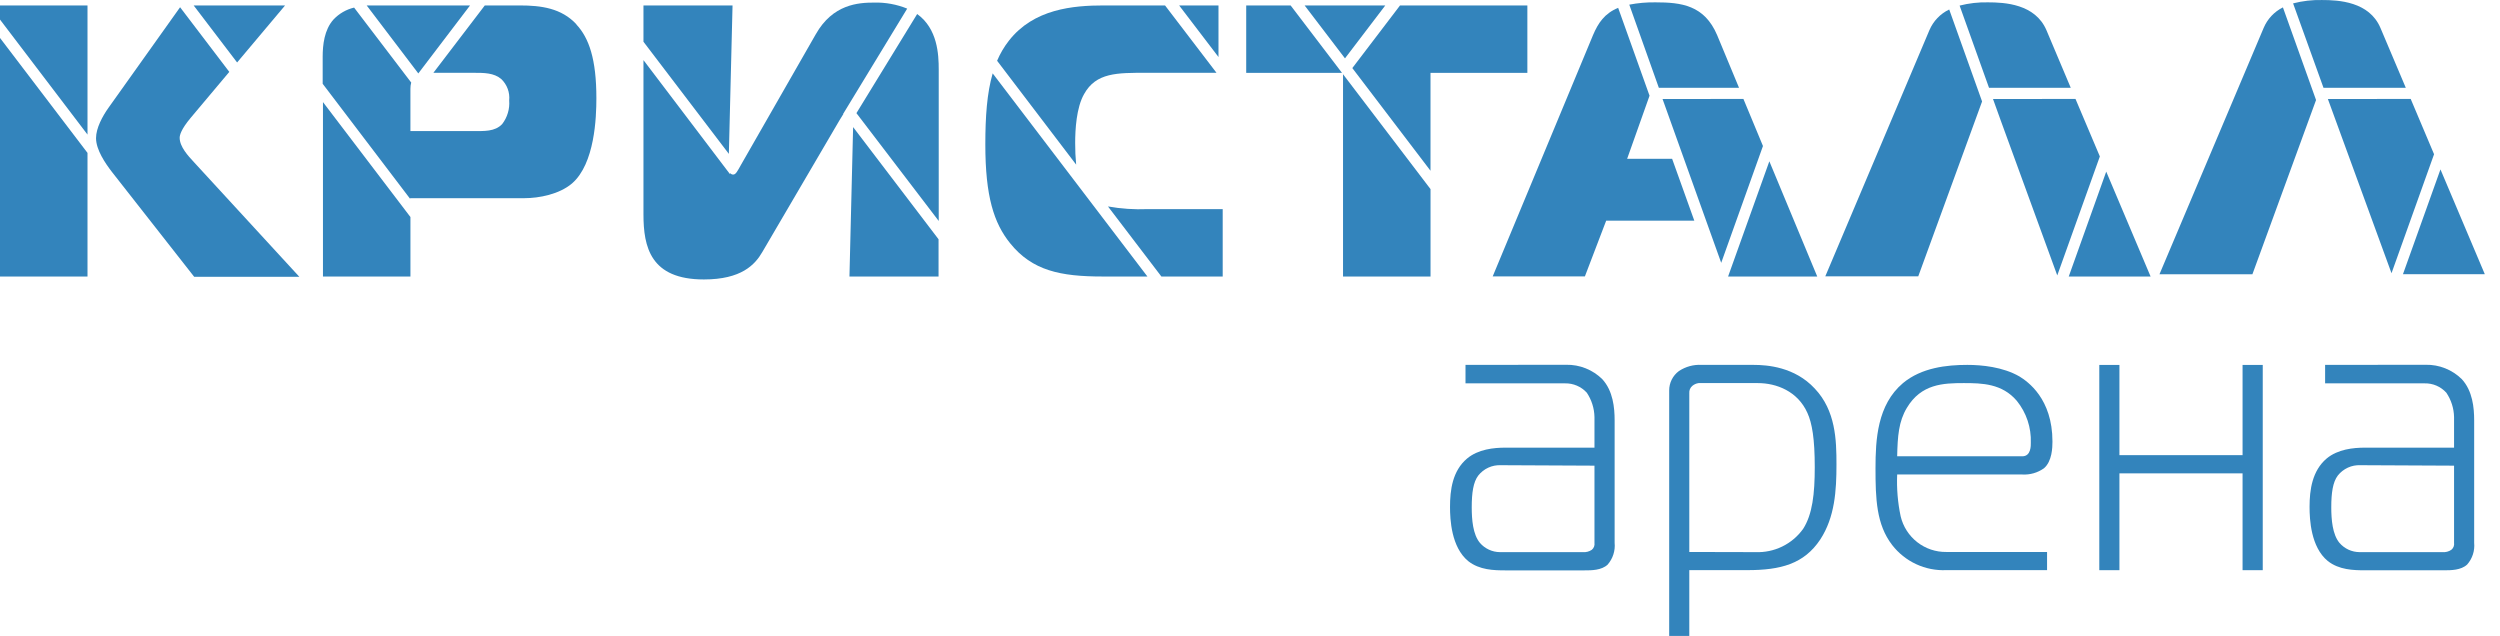
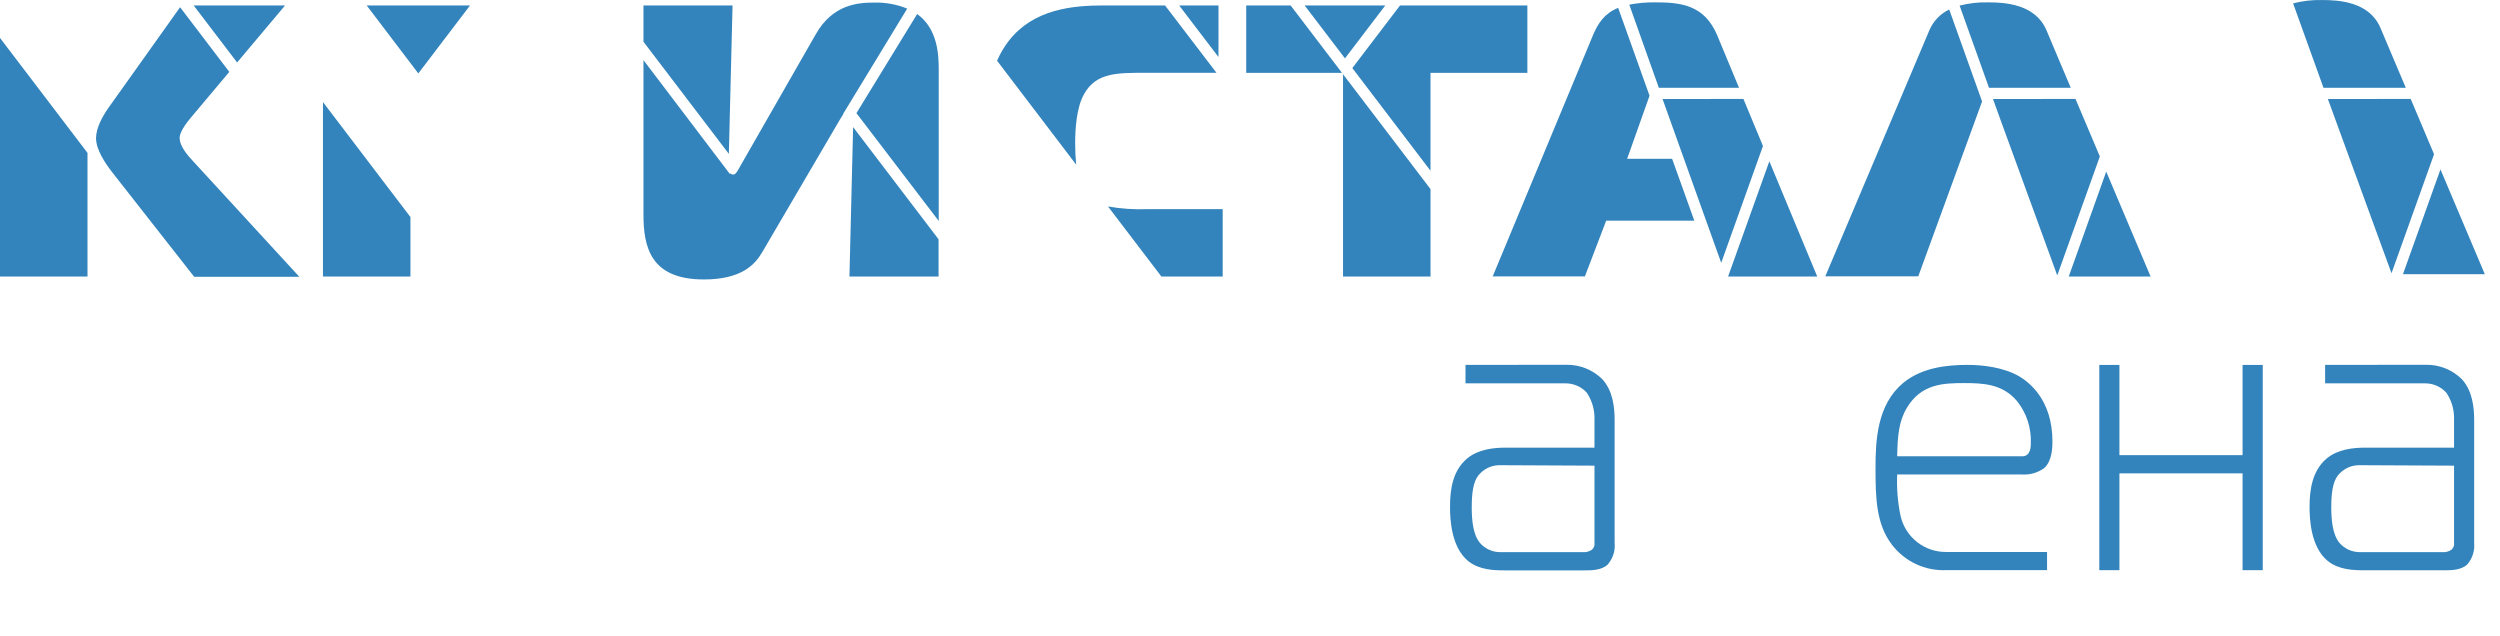
<svg xmlns="http://www.w3.org/2000/svg" width="114" height="29" viewBox="0 0 114 29" fill="none">
  <path fill-rule="evenodd" clip-rule="evenodd" d="M19.075 3.348L21.434 0.248H16.86C16.811 0.248 16.767 0.248 16.72 0.248L19.075 3.348Z" fill="#3384BC" />
  <path fill-rule="evenodd" clip-rule="evenodd" d="M66.827 16.639V17.481H71.366C71.552 17.477 71.736 17.513 71.907 17.586C72.078 17.659 72.231 17.768 72.356 17.905C72.578 18.234 72.7 18.62 72.708 19.017V20.413H68.647C68.117 20.413 67.411 20.483 66.9 20.908C66.227 21.473 66.121 22.355 66.121 23.115C66.121 23.68 66.175 24.951 66.951 25.587C67.463 25.993 68.124 26.009 68.647 26.009H72.25C72.567 26.009 73.027 26.009 73.308 25.747C73.426 25.611 73.516 25.453 73.57 25.282C73.625 25.111 73.645 24.931 73.627 24.752V19.165C73.627 18.6 73.557 17.823 73.062 17.288C72.846 17.075 72.589 16.908 72.307 16.795C72.025 16.683 71.723 16.628 71.42 16.634L66.827 16.639ZM72.708 21.234V24.752C72.717 24.811 72.71 24.872 72.689 24.928C72.668 24.984 72.632 25.033 72.586 25.071C72.466 25.153 72.322 25.19 72.177 25.177H68.399C68.224 25.176 68.052 25.138 67.894 25.064C67.736 24.991 67.595 24.885 67.482 24.752C67.163 24.365 67.111 23.694 67.111 23.129C67.111 22.475 67.181 21.98 67.411 21.682C67.533 21.529 67.689 21.406 67.866 21.325C68.044 21.243 68.239 21.205 68.434 21.213L72.708 21.234Z" fill="#3384BC" />
-   <path fill-rule="evenodd" clip-rule="evenodd" d="M77.032 25.998H79.681C81.201 25.998 82.261 25.716 83.002 24.604C83.673 23.579 83.743 22.362 83.743 21.177C83.743 20.066 83.708 18.724 82.753 17.718C81.836 16.728 80.581 16.639 79.964 16.639H77.598C77.229 16.617 76.863 16.717 76.556 16.922C76.419 17.024 76.307 17.157 76.23 17.311C76.154 17.464 76.114 17.633 76.115 17.804V29H77.032V25.998ZM77.032 25.17V17.929C77.027 17.866 77.037 17.802 77.061 17.744C77.086 17.685 77.124 17.634 77.173 17.593C77.254 17.526 77.353 17.483 77.457 17.469H80.159C81.006 17.469 81.977 17.84 82.418 18.829C82.631 19.299 82.753 20.002 82.753 21.302C82.753 22.519 82.648 23.455 82.223 24.116C81.978 24.459 81.65 24.736 81.271 24.921C80.892 25.106 80.473 25.194 80.051 25.177L77.032 25.17Z" fill="#3384BC" />
  <path fill-rule="evenodd" clip-rule="evenodd" d="M93.346 25.998V25.17H88.753C88.273 25.176 87.805 25.019 87.426 24.723C87.047 24.427 86.781 24.012 86.67 23.544C86.537 22.918 86.484 22.277 86.511 21.637H92.216C92.568 21.658 92.917 21.558 93.205 21.353C93.576 21.037 93.592 20.401 93.592 20.136C93.592 18.175 92.462 17.399 92.091 17.169C91.331 16.728 90.36 16.639 89.708 16.639C88.77 16.639 87.625 16.763 86.776 17.469C85.603 18.459 85.523 20.049 85.523 21.353C85.523 22.733 85.559 23.915 86.281 24.851C86.571 25.226 86.947 25.527 87.377 25.726C87.807 25.926 88.279 26.019 88.753 25.998H93.346ZM86.511 20.807C86.53 19.89 86.581 19.216 86.952 18.6C87.606 17.504 88.613 17.469 89.549 17.469C90.379 17.469 91.296 17.488 91.969 18.281C92.404 18.82 92.63 19.498 92.605 20.19C92.605 20.312 92.621 20.807 92.216 20.807H86.511Z" fill="#3384BC" />
  <path fill-rule="evenodd" clip-rule="evenodd" d="M103.181 26V16.641H102.261V20.755H96.646V16.641H95.728V26H96.646V21.585H102.261V26H103.181Z" fill="#3384BC" />
  <path fill-rule="evenodd" clip-rule="evenodd" d="M106.025 16.639V17.481H110.561C110.747 17.477 110.932 17.512 111.102 17.585C111.273 17.659 111.426 17.768 111.551 17.905C111.774 18.234 111.897 18.62 111.905 19.017V20.413H107.843C107.313 20.413 106.606 20.483 106.095 20.908C105.434 21.468 105.316 22.343 105.316 23.11C105.316 23.675 105.37 24.947 106.147 25.582C106.66 25.988 107.32 26.005 107.843 26.005H111.446C111.762 26.005 112.222 26.005 112.503 25.742C112.621 25.607 112.71 25.45 112.765 25.28C112.82 25.11 112.839 24.93 112.822 24.752V19.165C112.822 18.6 112.752 17.823 112.257 17.288C112.041 17.075 111.784 16.908 111.502 16.795C111.22 16.683 110.919 16.628 110.615 16.634L106.025 16.639ZM111.905 21.234V24.752C111.914 24.812 111.908 24.872 111.886 24.928C111.864 24.984 111.828 25.034 111.781 25.071C111.662 25.153 111.519 25.19 111.375 25.177H107.596C107.422 25.176 107.249 25.138 107.09 25.065C106.932 24.991 106.791 24.885 106.677 24.752C106.36 24.365 106.306 23.694 106.306 23.129C106.306 22.475 106.377 21.98 106.606 21.682C106.728 21.528 106.885 21.406 107.063 21.324C107.241 21.243 107.436 21.204 107.632 21.213L111.905 21.234Z" fill="#3384BC" />
-   <path fill-rule="evenodd" clip-rule="evenodd" d="M3.99 6.137V0.25H0V0.892L3.99 6.137Z" fill="#3384BC" />
  <path fill-rule="evenodd" clip-rule="evenodd" d="M0 1.73V12.611H3.99V6.972L0 1.73Z" fill="#3384BC" />
  <path fill-rule="evenodd" clip-rule="evenodd" d="M95.753 7.134L94.643 4.512L90.881 4.514L91.233 5.492L93.811 12.559L95.753 7.134Z" fill="#3384BC" />
  <path fill-rule="evenodd" clip-rule="evenodd" d="M96.044 7.826L94.334 12.611H98.068L96.044 7.826Z" fill="#3384BC" />
  <path fill-rule="evenodd" clip-rule="evenodd" d="M90.7 4.005H94.427L93.318 1.378C92.804 0.177 91.411 0.107 90.651 0.107C90.215 0.097 89.781 0.147 89.358 0.255L90.7 4.005Z" fill="#3384BC" />
  <path fill-rule="evenodd" clip-rule="evenodd" d="M88.884 0.433C88.48 0.626 88.16 0.96 87.983 1.371L83.233 12.602H87.472L90.383 4.627L88.884 0.433Z" fill="#3384BC" />
  <path fill-rule="evenodd" clip-rule="evenodd" d="M109.053 12.459L110.993 7.033L109.928 4.512L106.151 4.514L109.053 12.459Z" fill="#3384BC" />
  <path fill-rule="evenodd" clip-rule="evenodd" d="M111.285 7.725L109.575 12.503H113.307L111.285 7.725Z" fill="#3384BC" />
-   <path fill-rule="evenodd" clip-rule="evenodd" d="M104.101 0.337C103.705 0.534 103.393 0.867 103.222 1.275L98.472 12.506H102.71L105.612 4.561L104.101 0.337Z" fill="#3384BC" />
  <path fill-rule="evenodd" clip-rule="evenodd" d="M105.952 4.005H109.705L108.548 1.272C108.037 0.072 106.641 0.001 105.881 0.001C105.438 -0.009 104.995 0.043 104.565 0.154L105.952 4.005Z" fill="#3384BC" />
  <path fill-rule="evenodd" clip-rule="evenodd" d="M80.682 7.355L78.801 12.609H82.866L80.682 7.355Z" fill="#3384BC" />
  <path fill-rule="evenodd" clip-rule="evenodd" d="M78.487 11.985L80.391 6.658L79.5 4.512L75.812 4.514L78.487 11.985Z" fill="#3384BC" />
  <path fill-rule="evenodd" clip-rule="evenodd" d="M75.644 4.005H79.3L78.304 1.608C77.722 0.231 76.662 0.107 75.489 0.107C75.088 0.101 74.688 0.136 74.295 0.212L75.644 4.005Z" fill="#3384BC" />
  <path fill-rule="evenodd" clip-rule="evenodd" d="M76.249 7.242H74.197L75.219 4.364L73.788 0.358C73.169 0.611 72.878 1.045 72.641 1.603L68.067 12.604H72.271L73.242 10.062H77.26L76.249 7.242Z" fill="#3384BC" />
  <path fill-rule="evenodd" clip-rule="evenodd" d="M58.854 0.25H56.827V3.323H61.195L58.854 0.25Z" fill="#3384BC" />
  <path fill-rule="evenodd" clip-rule="evenodd" d="M63.168 0.25H59.492L61.331 2.661L63.168 0.25Z" fill="#3384BC" />
  <path fill-rule="evenodd" clip-rule="evenodd" d="M63.84 0.25L61.666 3.104L65.231 7.786V3.323H69.648V0.25H63.84Z" fill="#3384BC" />
  <path fill-rule="evenodd" clip-rule="evenodd" d="M61.242 3.384V12.609H65.232V8.624L61.242 3.384Z" fill="#3384BC" />
  <path fill-rule="evenodd" clip-rule="evenodd" d="M49.073 7.507C49.041 7.178 49.026 6.848 49.028 6.517C49.028 5.917 49.08 4.911 49.434 4.291C49.981 3.304 50.952 3.32 52.261 3.32H55.472L53.126 0.248H50.335C48.928 0.248 47.138 0.407 46.007 1.854C45.788 2.135 45.606 2.443 45.468 2.771L49.073 7.507Z" fill="#3384BC" />
  <path fill-rule="evenodd" clip-rule="evenodd" d="M55.563 2.6V0.25H53.77L55.563 2.6Z" fill="#3384BC" />
-   <path fill-rule="evenodd" clip-rule="evenodd" d="M45.266 3.346C45.006 4.245 44.931 5.319 44.931 6.588C44.931 8.955 45.32 10.172 46.061 11.091C47.068 12.344 48.358 12.609 50.283 12.609H52.322L45.266 3.346Z" fill="#3384BC" />
  <path fill-rule="evenodd" clip-rule="evenodd" d="M50.524 9.414L52.959 12.609H55.755V9.536H52.331C51.726 9.561 51.12 9.52 50.524 9.414Z" fill="#3384BC" />
  <path fill-rule="evenodd" clip-rule="evenodd" d="M42.806 10.076V3.172C42.806 2.485 42.757 1.312 41.823 0.639L39.053 5.159L42.806 10.076Z" fill="#3384BC" />
  <path fill-rule="evenodd" clip-rule="evenodd" d="M33.236 7.017L33.404 0.25H29.342V1.903L33.236 7.017Z" fill="#3384BC" />
  <path fill-rule="evenodd" clip-rule="evenodd" d="M38.445 5.197L41.368 0.393C40.891 0.199 40.379 0.105 39.864 0.118C39.139 0.118 37.974 0.189 37.197 1.566L33.789 7.517C33.63 7.8 33.554 7.96 33.435 7.96C33.41 7.96 33.384 7.955 33.361 7.945C33.338 7.934 33.317 7.918 33.301 7.899L33.28 7.932L33.25 7.892L29.342 2.741V9.778C29.342 11.26 29.659 12.743 32.096 12.743C33.808 12.743 34.427 12.072 34.763 11.49L38.281 5.485L38.457 5.199L38.445 5.197Z" fill="#3384BC" />
  <path fill-rule="evenodd" clip-rule="evenodd" d="M38.902 5.795L38.735 12.609H42.798V10.911L38.902 5.795Z" fill="#3384BC" />
  <path fill-rule="evenodd" clip-rule="evenodd" d="M8.832 0.25L10.812 2.849L12.998 0.25H8.832Z" fill="#3384BC" />
  <path fill-rule="evenodd" clip-rule="evenodd" d="M8.845 7.395C8.58 7.111 8.193 6.691 8.193 6.283C8.193 6.175 8.244 5.91 8.704 5.363L10.456 3.278L8.212 0.33L4.942 4.922C4.679 5.293 4.379 5.839 4.379 6.299C4.379 6.829 4.801 7.446 5.101 7.836L8.854 12.621H13.649L8.845 7.395Z" fill="#3384BC" />
  <path fill-rule="evenodd" clip-rule="evenodd" d="M14.727 4.655V12.609H18.716V9.897L14.727 4.655Z" fill="#3384BC" />
-   <path fill-rule="evenodd" clip-rule="evenodd" d="M26.29 1.113C25.602 0.372 24.683 0.248 23.695 0.248H22.107L19.762 3.32H21.603C22.072 3.32 22.522 3.32 22.858 3.604C22.988 3.729 23.089 3.881 23.151 4.05C23.214 4.219 23.237 4.401 23.219 4.58C23.25 4.966 23.136 5.35 22.9 5.657C22.565 6.011 22.07 5.976 21.575 5.976H18.715V4.05C18.714 3.953 18.726 3.857 18.751 3.764L16.147 0.346C15.788 0.432 15.462 0.62 15.209 0.888C14.784 1.357 14.714 2.061 14.714 2.584V3.82L18.701 9.065V9.037H23.911C24.582 9.037 25.499 8.861 26.083 8.366C27.125 7.465 27.195 5.347 27.195 4.481C27.195 2.699 26.86 1.728 26.275 1.108" fill="#3384BC" />
</svg>